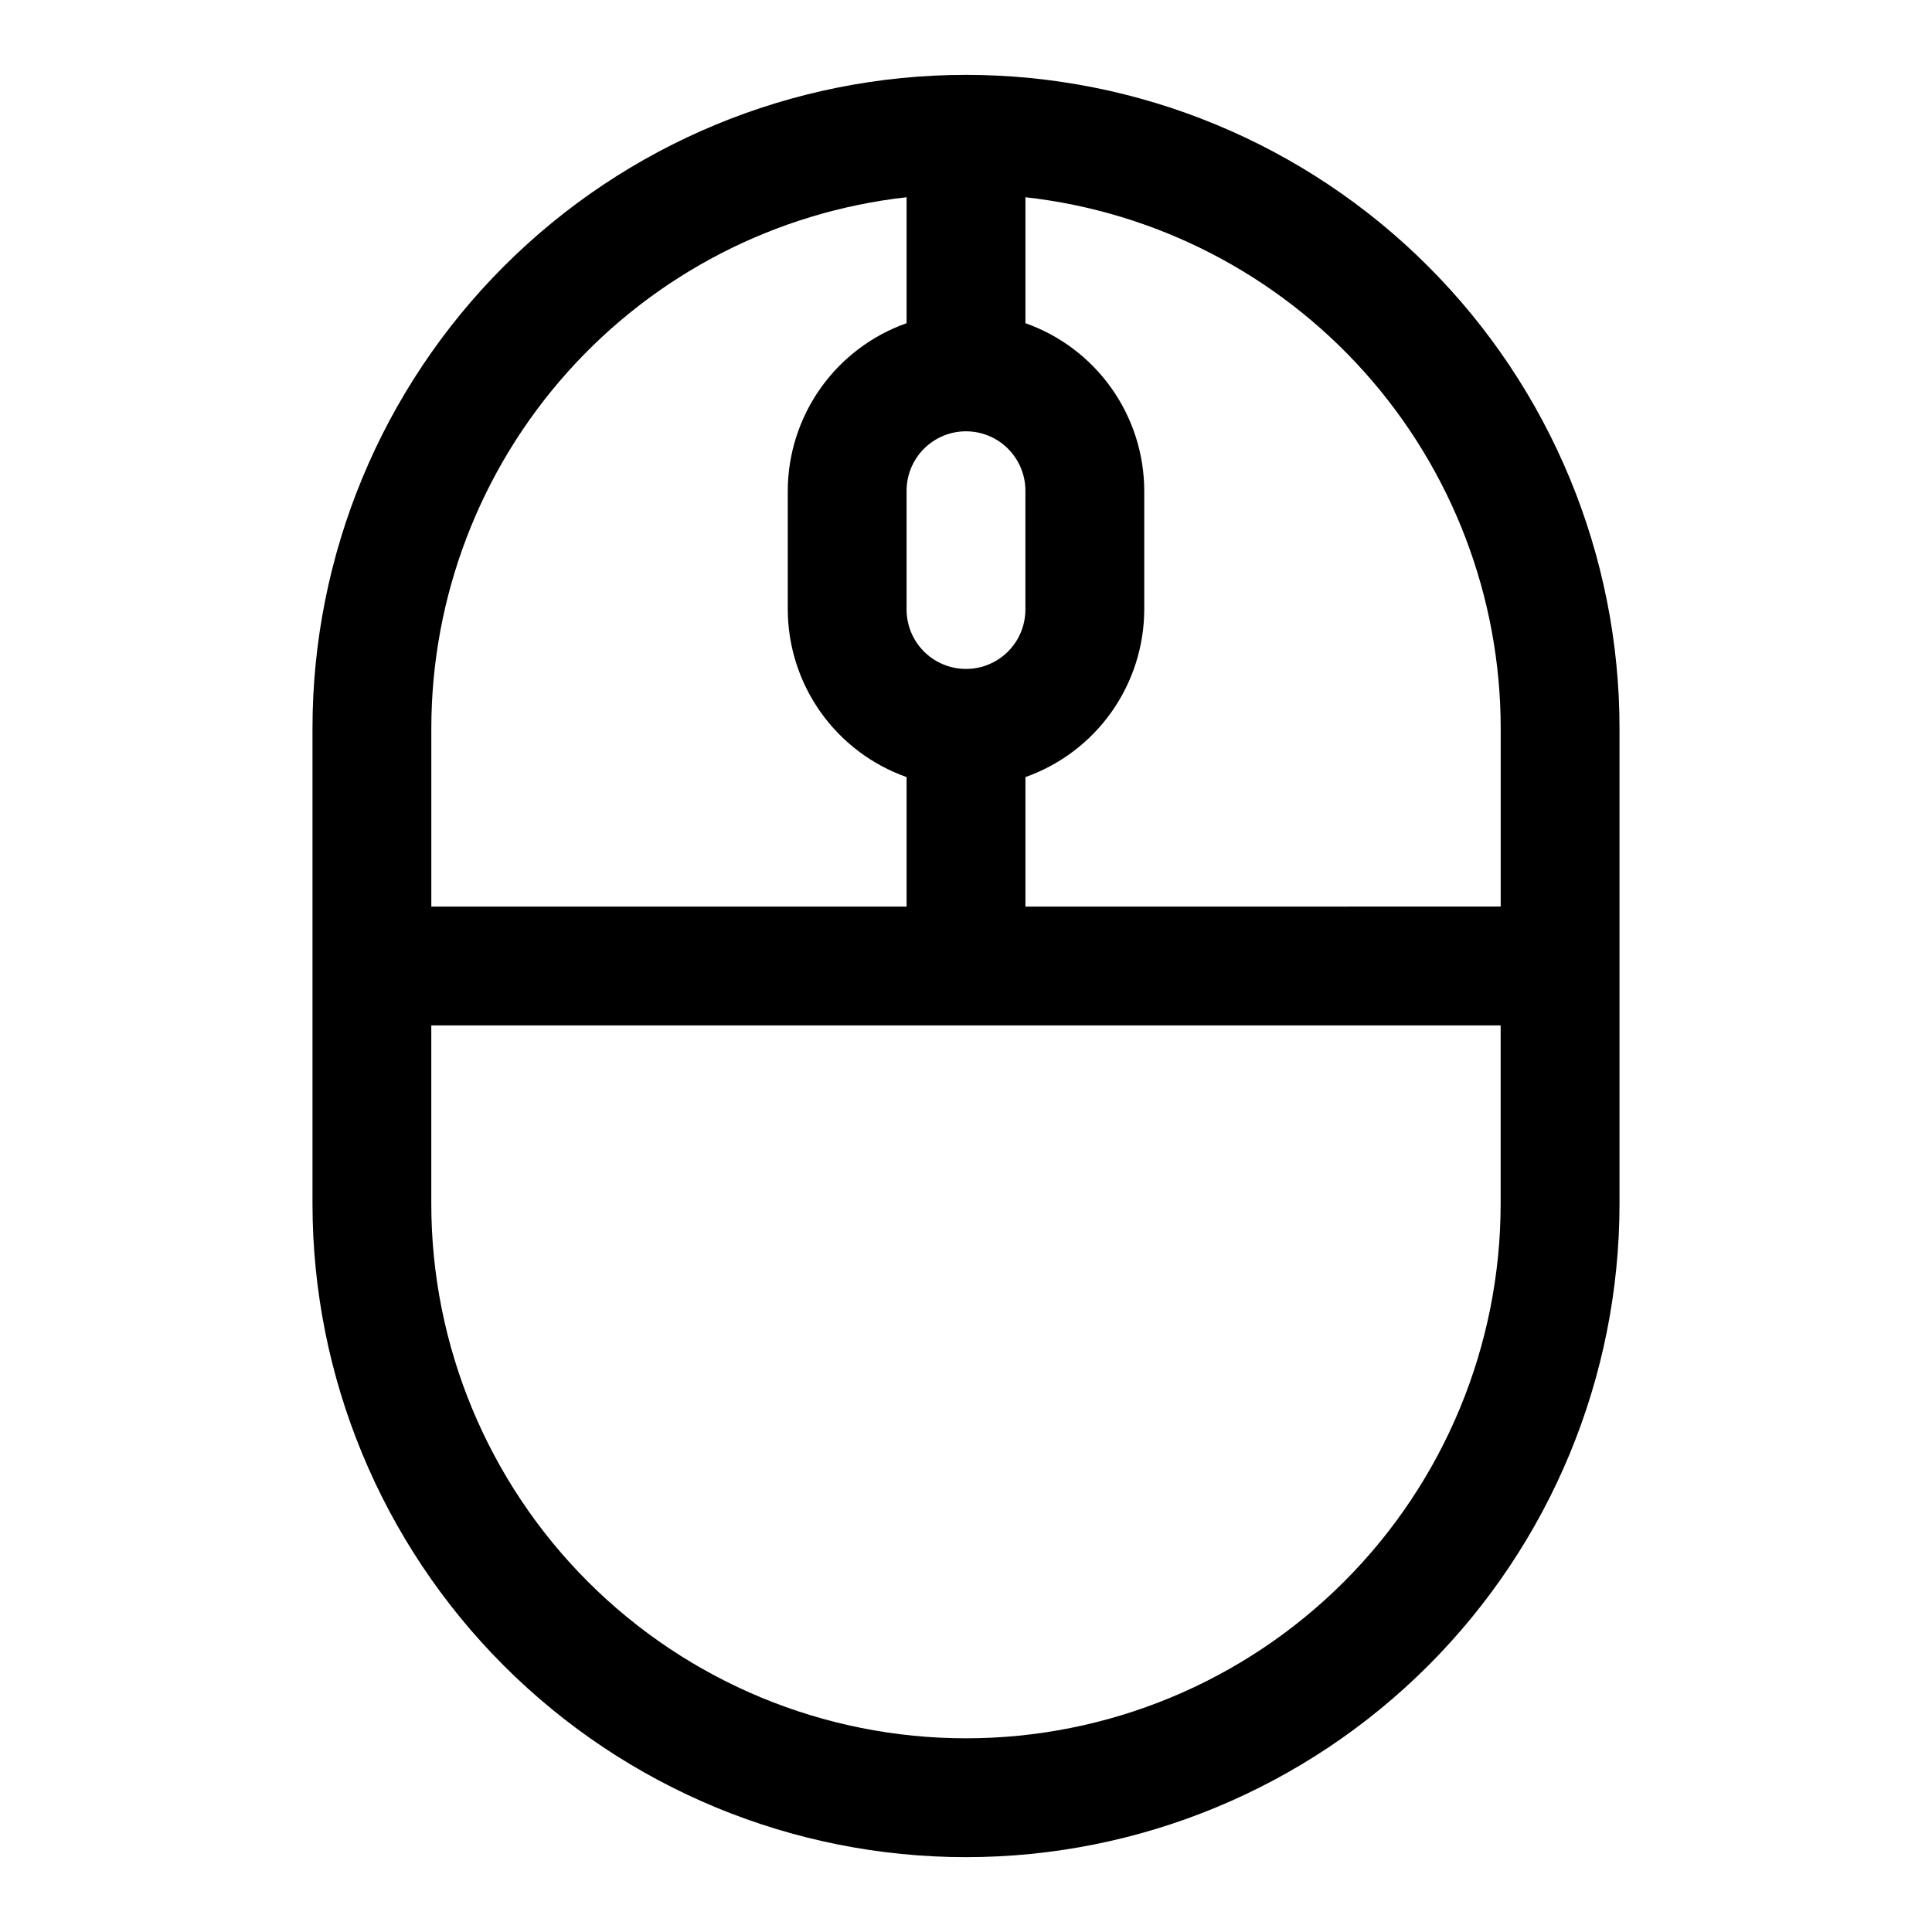
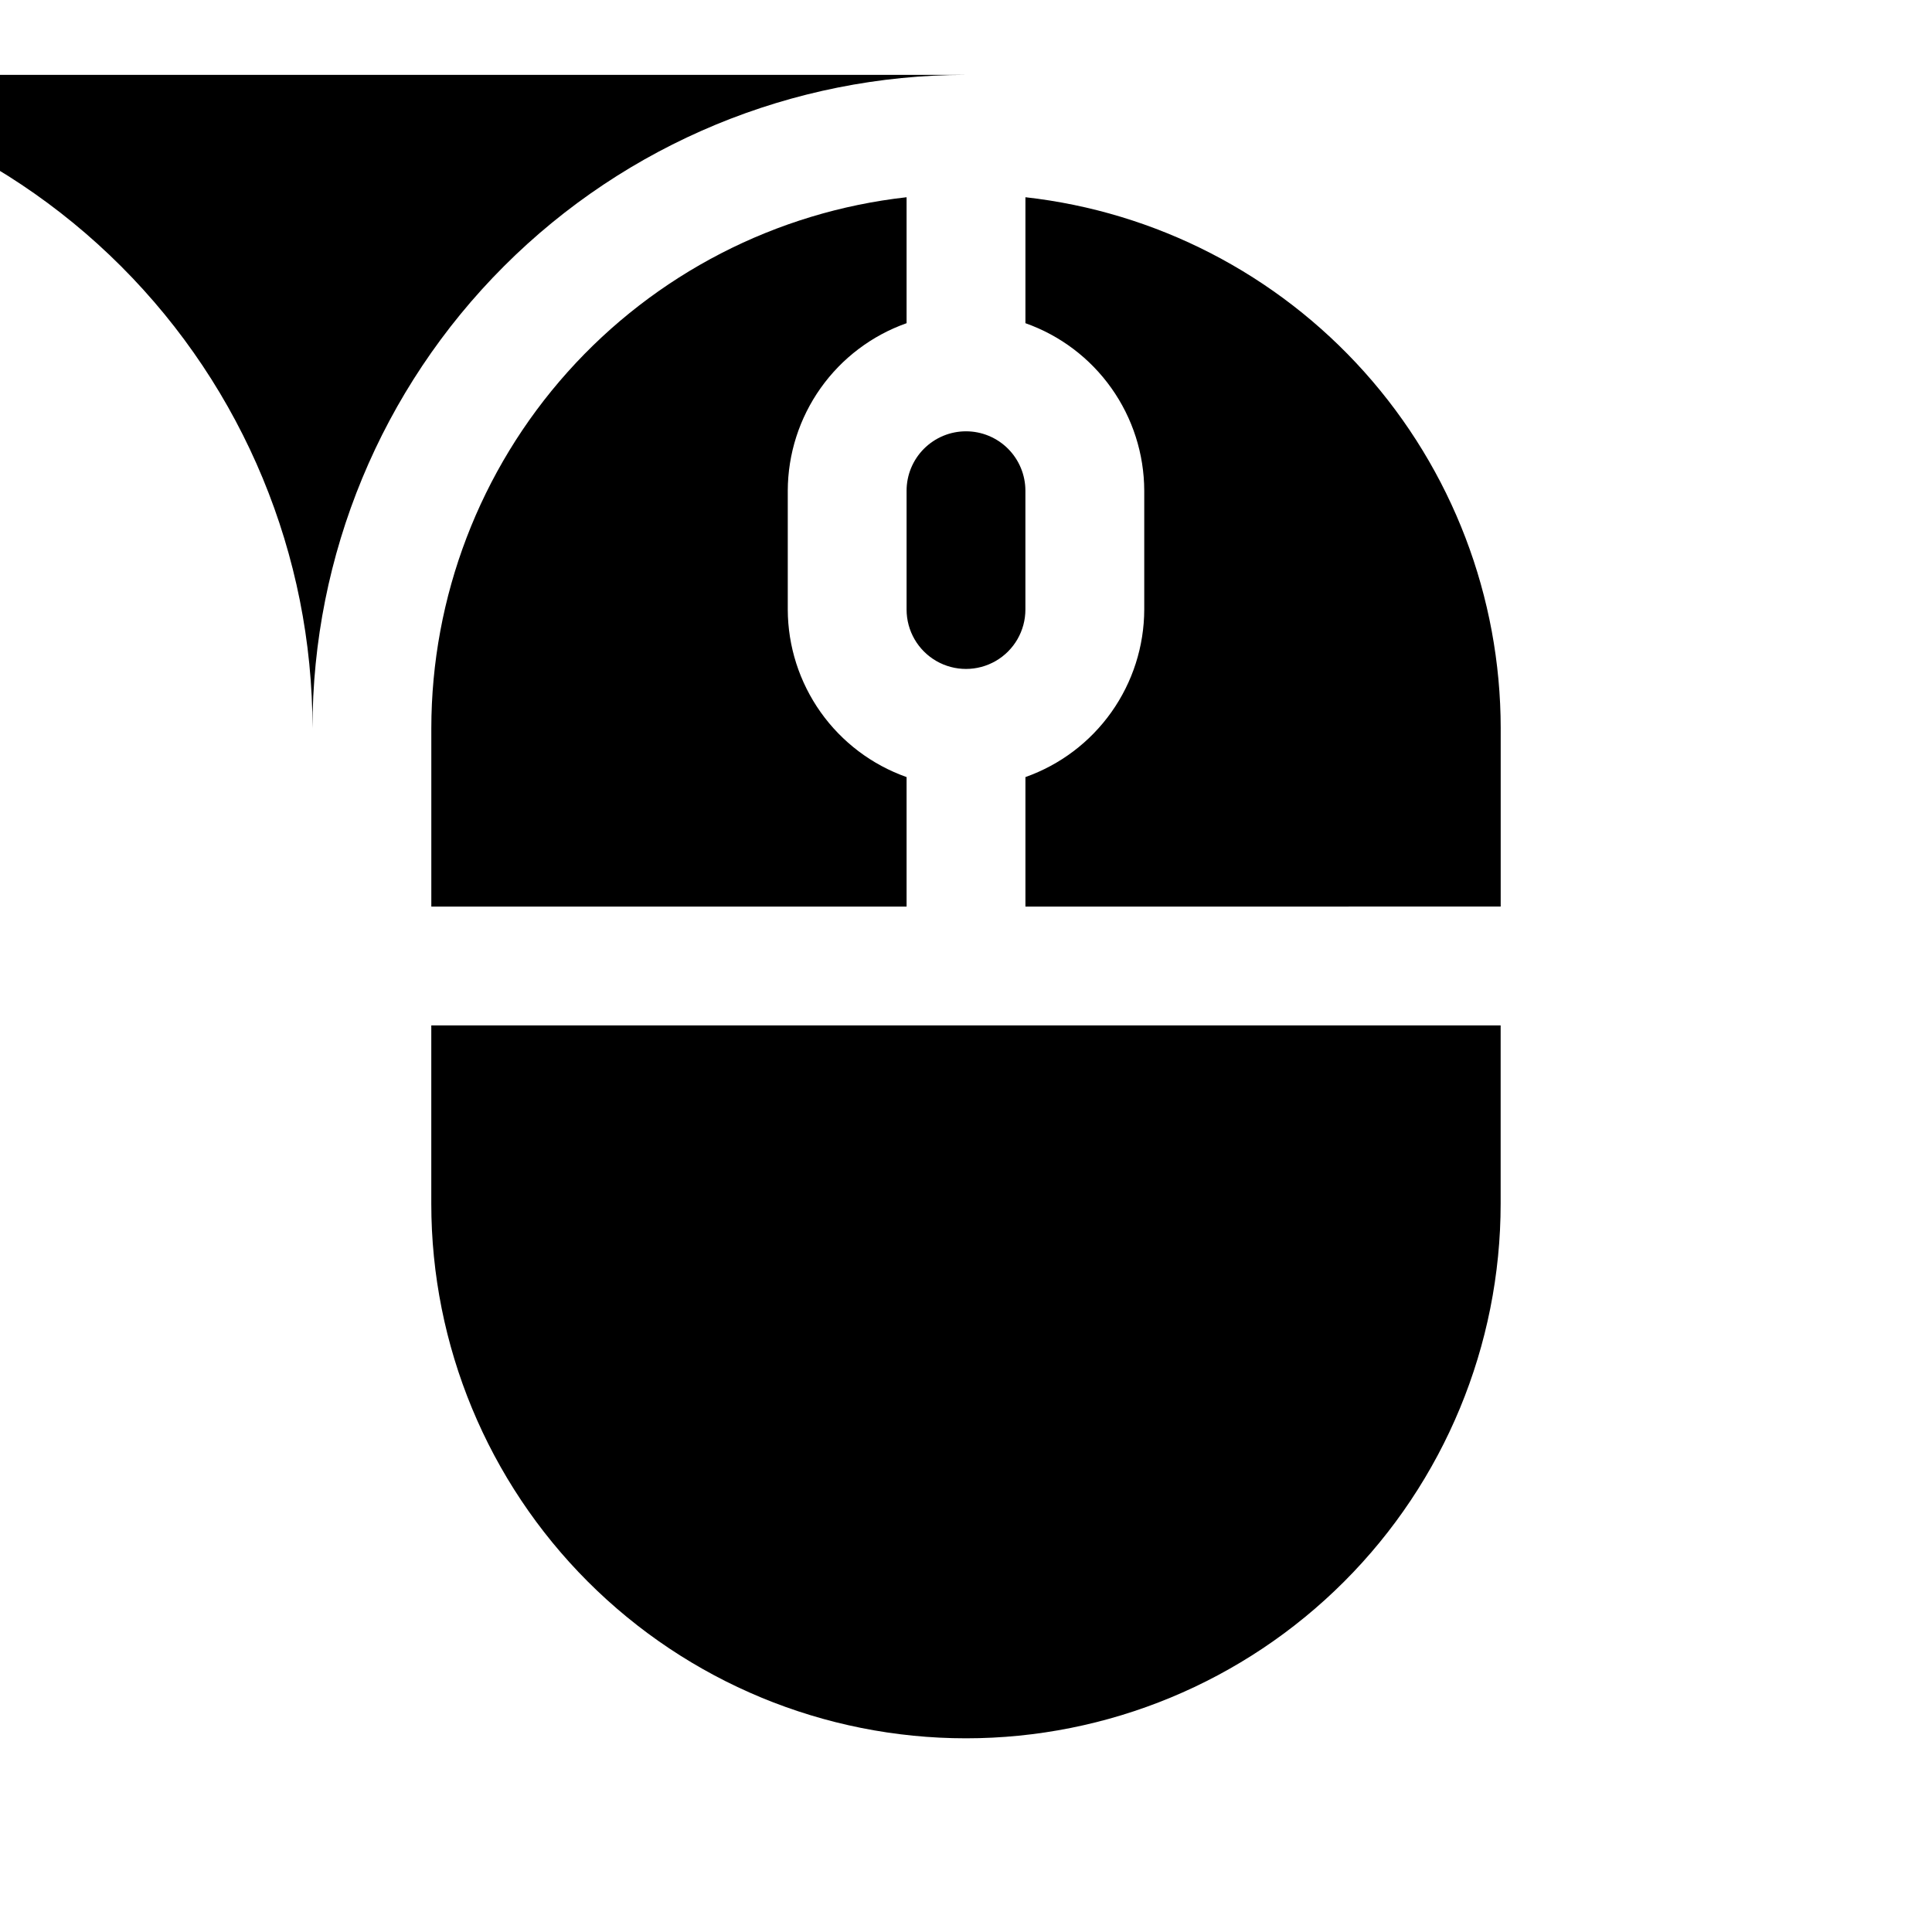
<svg xmlns="http://www.w3.org/2000/svg" fill="#000000" width="800px" height="800px" version="1.1" viewBox="144 144 512 512">
-   <path d="m400 163.84c-45.934 0-89.984 18.246-122.46 50.727-32.48 32.477-50.727 76.527-50.727 122.46v125.95c0 45.93 18.246 89.98 50.727 122.46 32.477 32.48 76.527 50.727 122.46 50.727 45.93 0 89.98-18.246 122.46-50.727 32.48-32.477 50.727-76.527 50.727-122.46v-125.95c0-45.934-18.246-89.984-50.727-122.46-32.477-32.48-76.527-50.727-122.46-50.727zm141.7 173.18v47.23l-125.95 0.004v-34.32c9.188-3.25 17.145-9.258 22.781-17.207 5.641-7.949 8.68-17.449 8.707-27.191v-31.488c-0.027-9.746-3.066-19.242-8.707-27.191-5.637-7.949-13.594-13.961-22.781-17.207v-33.379c34.629 3.871 66.613 20.367 89.848 46.332 23.234 25.965 36.09 59.578 36.105 94.422zm-141.7-78.719c4.176 0 8.18 1.66 11.133 4.613 2.949 2.953 4.609 6.957 4.609 11.133v31.488c0 5.625-3 10.82-7.871 13.633s-10.875 2.812-15.746 0-7.871-8.008-7.871-13.633v-31.488c0-4.176 1.66-8.18 4.613-11.133 2.953-2.953 6.957-4.613 11.133-4.613zm-15.746-62.031v33.379c-9.188 3.246-17.145 9.258-22.781 17.207-5.637 7.949-8.68 17.445-8.707 27.191v31.488c0.027 9.742 3.07 19.242 8.707 27.191 5.637 7.949 13.594 13.957 22.781 17.207v34.32h-125.95v-47.23c0.02-34.844 12.871-68.457 36.105-94.422 23.234-25.965 55.223-42.461 89.848-46.332zm15.746 408.4c-37.582 0-73.621-14.93-100.2-41.504-26.574-26.57-41.504-62.613-41.504-100.19v-47.234h283.39v47.234c0 37.578-14.93 73.621-41.504 100.19-26.57 26.574-62.613 41.504-100.19 41.504z" />
+   <path d="m400 163.84c-45.934 0-89.984 18.246-122.46 50.727-32.48 32.477-50.727 76.527-50.727 122.46v125.95v-125.95c0-45.934-18.246-89.984-50.727-122.46-32.477-32.48-76.527-50.727-122.46-50.727zm141.7 173.18v47.23l-125.95 0.004v-34.32c9.188-3.25 17.145-9.258 22.781-17.207 5.641-7.949 8.68-17.449 8.707-27.191v-31.488c-0.027-9.746-3.066-19.242-8.707-27.191-5.637-7.949-13.594-13.961-22.781-17.207v-33.379c34.629 3.871 66.613 20.367 89.848 46.332 23.234 25.965 36.09 59.578 36.105 94.422zm-141.7-78.719c4.176 0 8.18 1.66 11.133 4.613 2.949 2.953 4.609 6.957 4.609 11.133v31.488c0 5.625-3 10.82-7.871 13.633s-10.875 2.812-15.746 0-7.871-8.008-7.871-13.633v-31.488c0-4.176 1.66-8.18 4.613-11.133 2.953-2.953 6.957-4.613 11.133-4.613zm-15.746-62.031v33.379c-9.188 3.246-17.145 9.258-22.781 17.207-5.637 7.949-8.68 17.445-8.707 27.191v31.488c0.027 9.742 3.07 19.242 8.707 27.191 5.637 7.949 13.594 13.957 22.781 17.207v34.32h-125.95v-47.23c0.02-34.844 12.871-68.457 36.105-94.422 23.234-25.965 55.223-42.461 89.848-46.332zm15.746 408.4c-37.582 0-73.621-14.93-100.2-41.504-26.574-26.57-41.504-62.613-41.504-100.19v-47.234h283.39v47.234c0 37.578-14.93 73.621-41.504 100.19-26.57 26.574-62.613 41.504-100.19 41.504z" />
</svg>